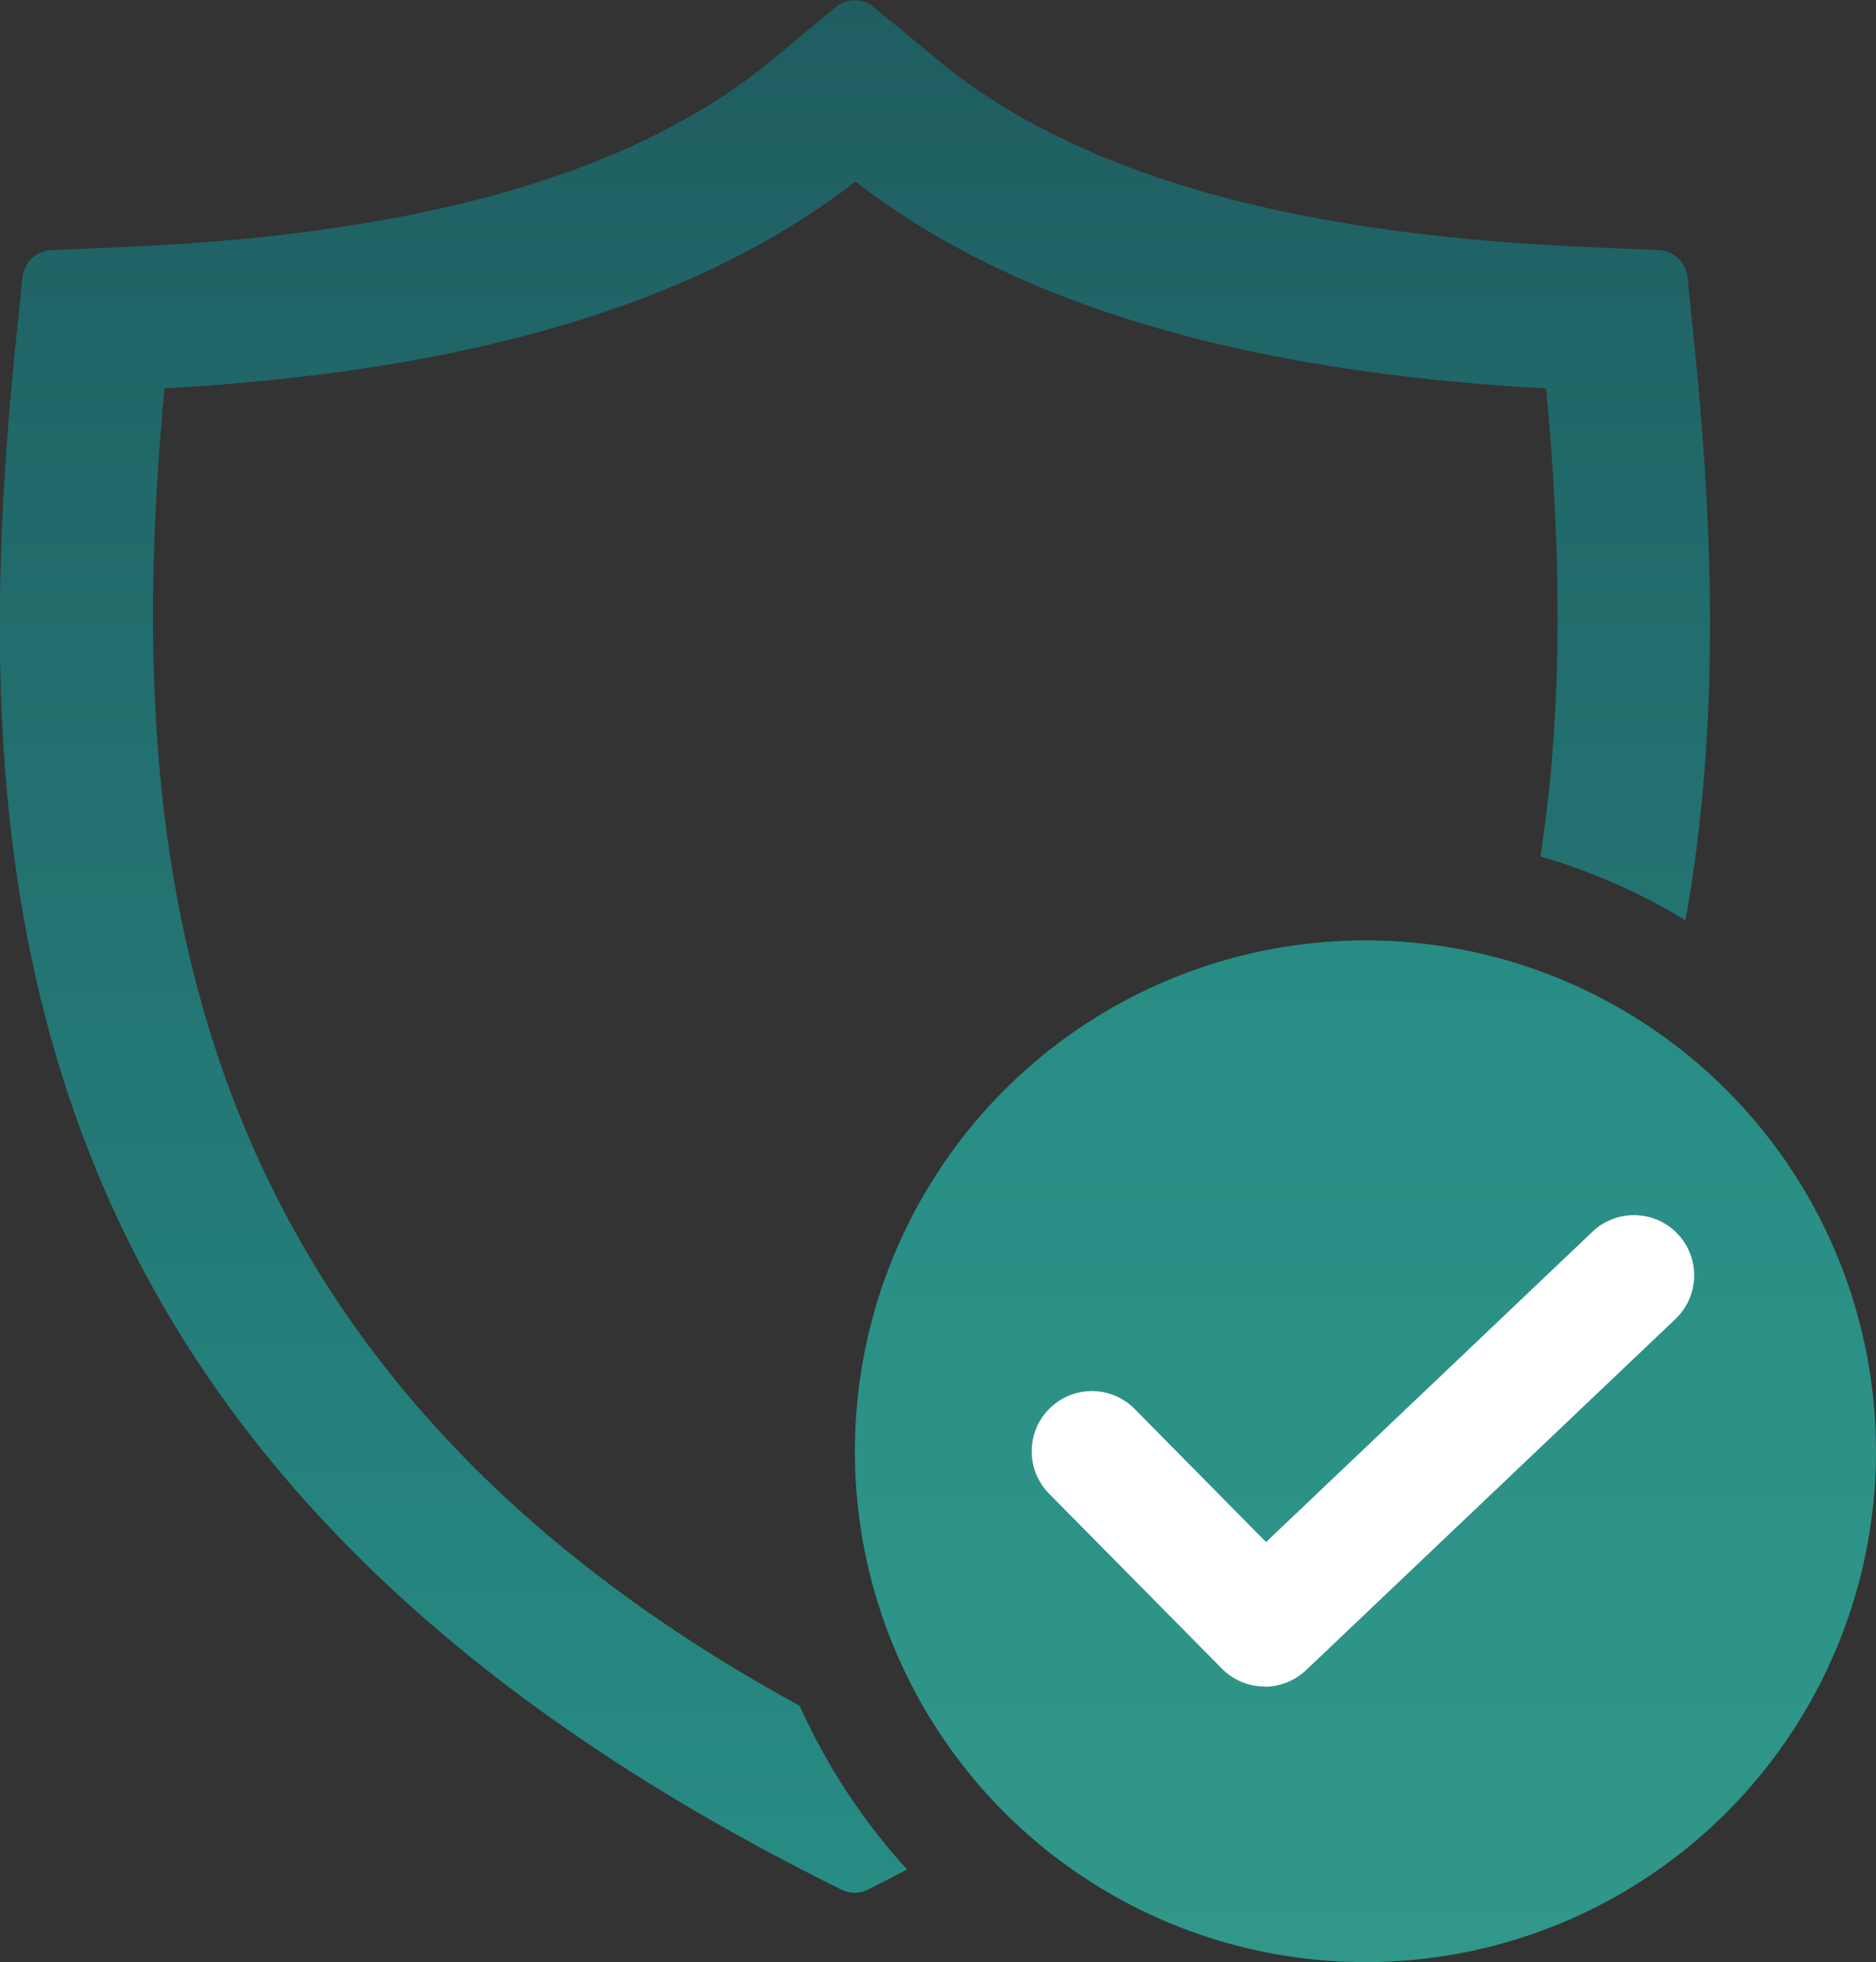
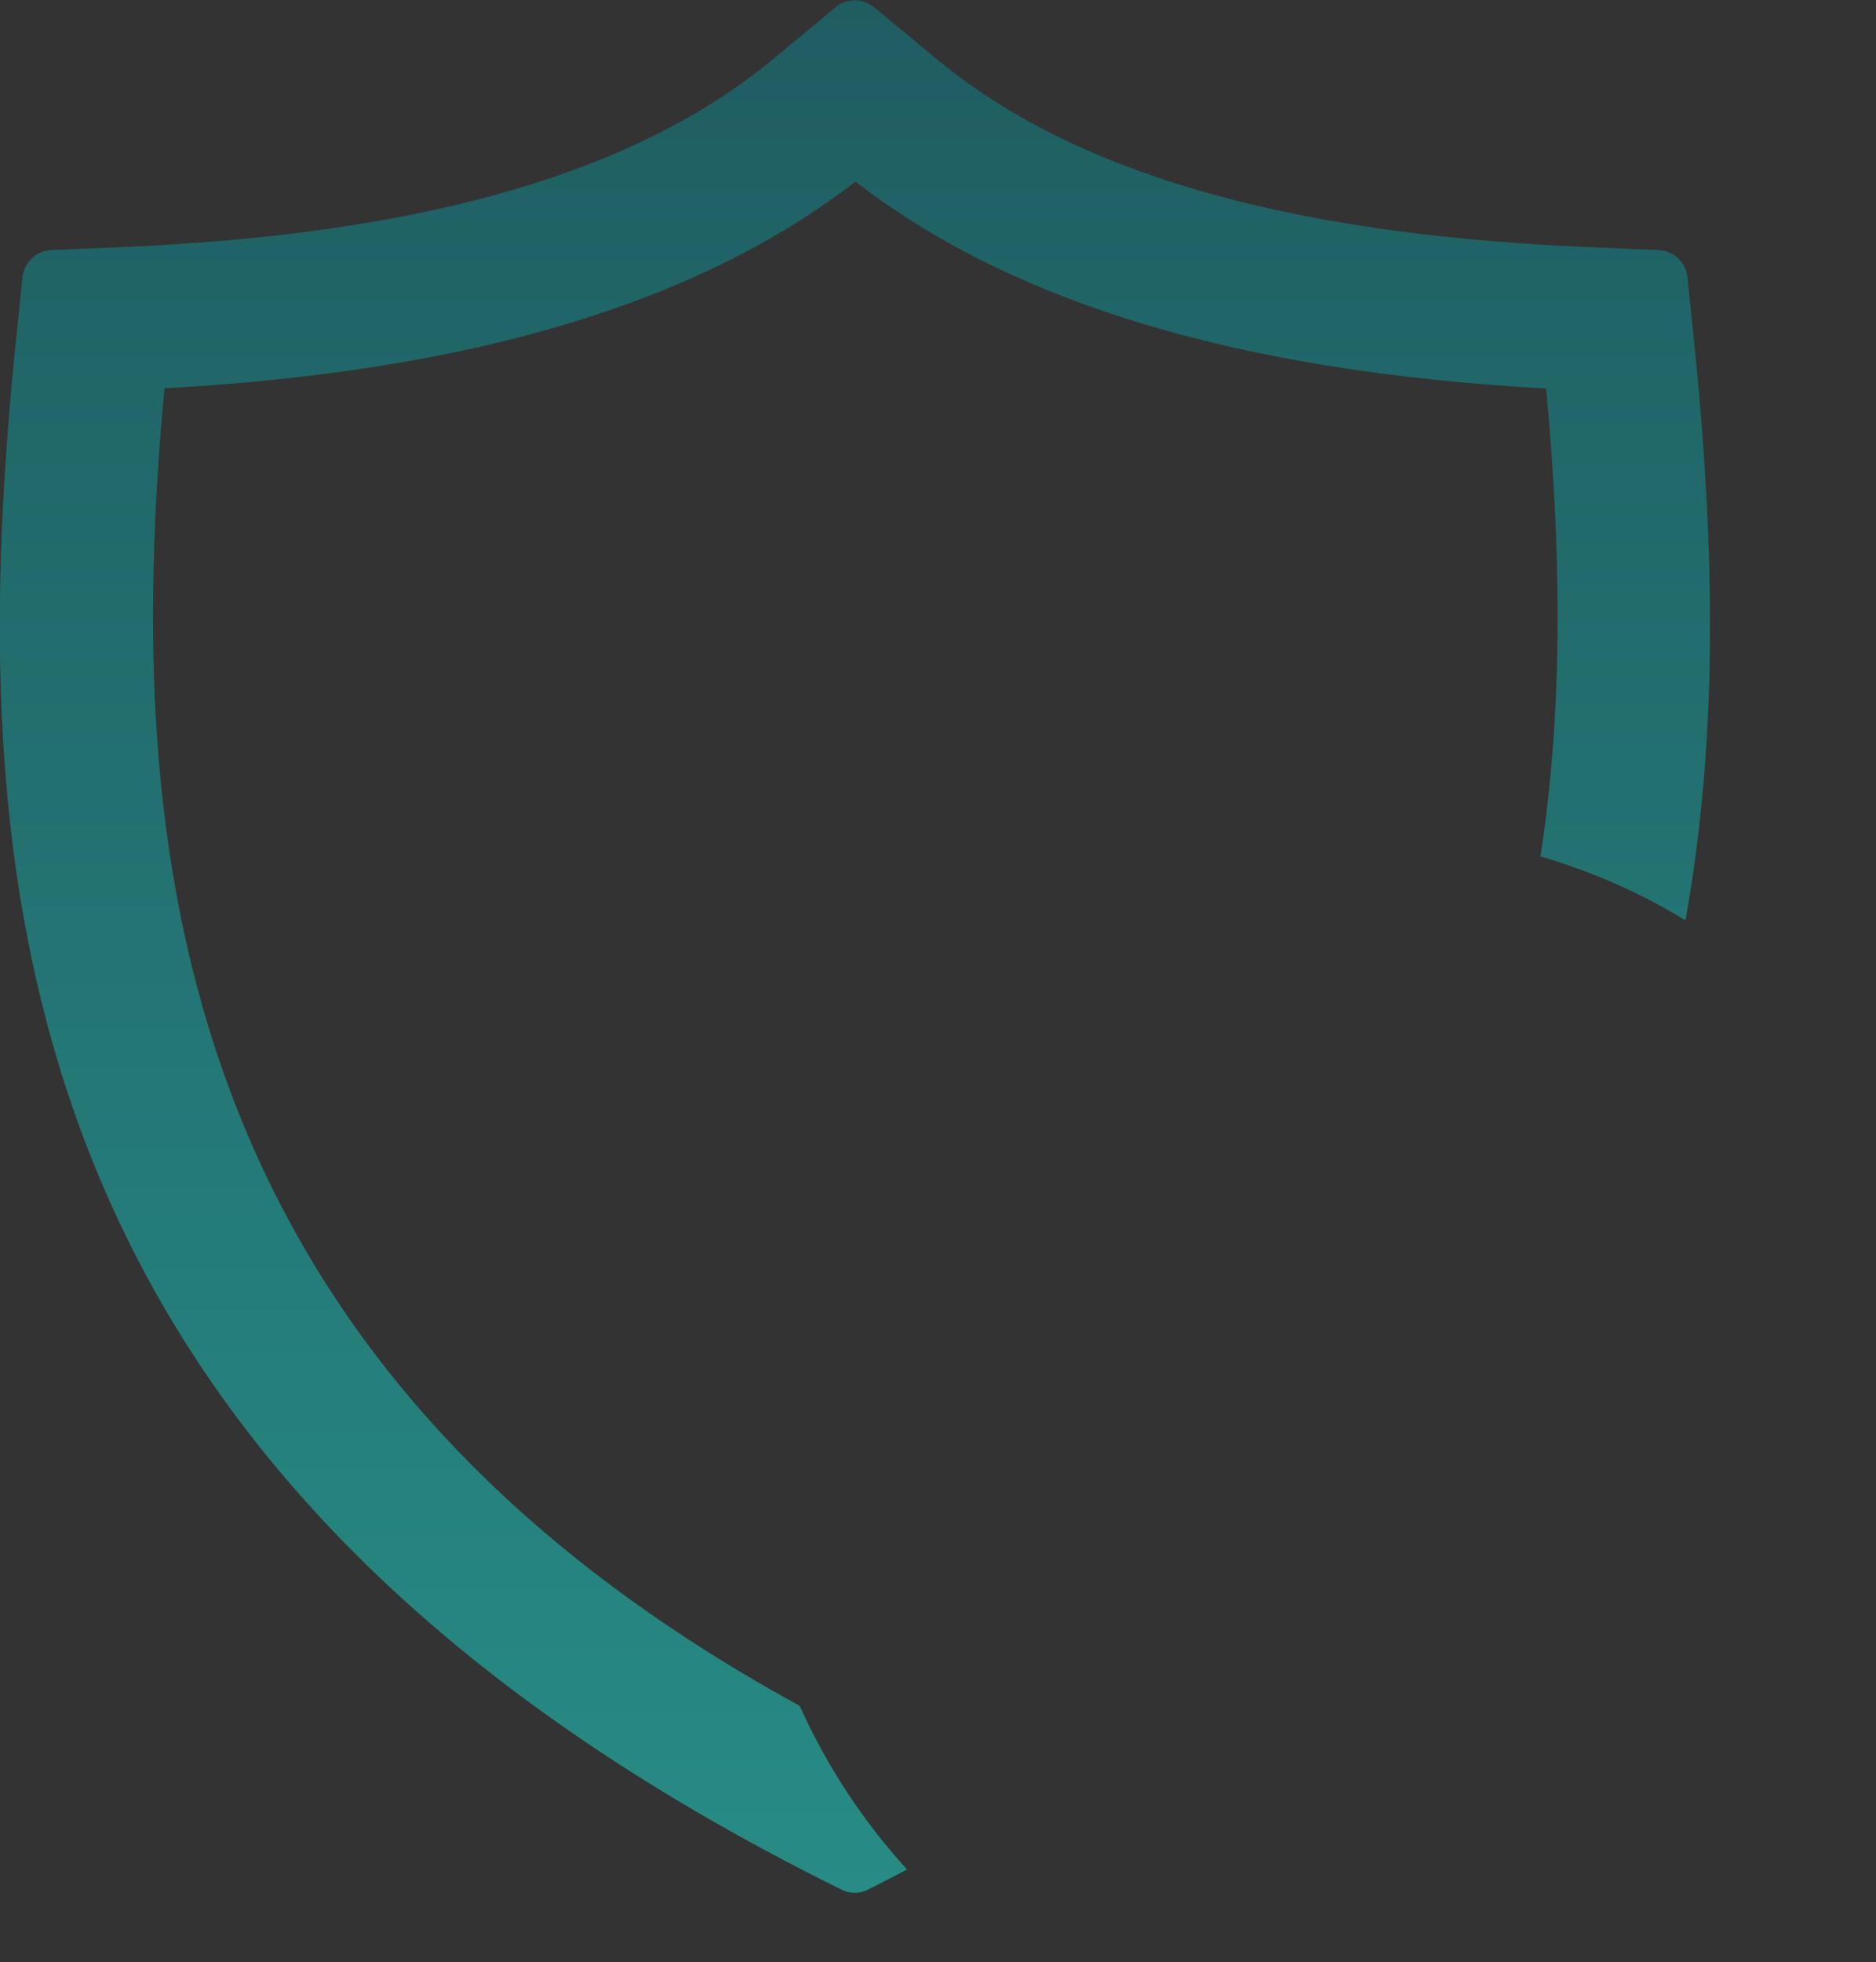
<svg xmlns="http://www.w3.org/2000/svg" id="Layer_2" data-name="Layer 2" viewBox="0 0 93.44 97.67">
  <rect x="0" y="0" width="93.44" height="97.67" fill="#333333" stroke="none" />
  <defs>
    <style> .cls-1 { fill: #fff; } .cls-2 { fill: url(#New_Gradient_Swatch_1); } .cls-3 { fill: url(#linear-gradient); } </style>
    <linearGradient id="linear-gradient" x1="68.01" y1="97.42" x2="68.01" y2="47" gradientUnits="userSpaceOnUse">
      <stop offset="0" stop-color="#31978a" />
      <stop offset="1" stop-color="#278c84" />
    </linearGradient>
    <linearGradient id="New_Gradient_Swatch_1" data-name="New Gradient Swatch 1" x1="42.59" y1="94.2" x2="42.59" y2="0" gradientUnits="userSpaceOnUse">
      <stop offset="0" stop-color="#278c84" />
      <stop offset="1" stop-color="#1f5d61" />
    </linearGradient>
  </defs>
  <g id="Layer_1-2" data-name="Layer 1">
    <g>
-       <circle class="cls-3" cx="68.01" cy="72.24" r="25.43" />
      <path class="cls-2" d="m8.19,19.33c15.27-.84,26.55-4.22,34.42-10.29,7.87,6.08,19.15,9.46,34.4,10.3.71,7.63.91,15.52-.28,23.29,2.56.75,4.99,1.82,7.22,3.18,1.68-9.32,1.42-18.91.47-28.42l-.37-3.59c-.08-.74-.68-1.31-1.43-1.35l-3.97-.17c-14.77-.67-25.24-3.73-32.01-9.35l-3.1-2.57c-.56-.46-1.36-.46-1.92,0l-3.1,2.57c-6.77,5.62-17.24,8.68-32,9.35l-3.97.17c-.74.03-1.35.61-1.43,1.35l-.37,3.59c-2.79,27.88.26,56.47,41.16,76.67.21.1.44.16.66.16s.46-.05.66-.16c.67-.33,1.3-.67,1.95-1-2.19-2.4-4-5.15-5.35-8.15C8.58,67.85,6.05,42.39,8.19,19.33Z" />
-       <path class="cls-1" d="m62.99,83.95c-.77,0-1.55-.3-2.13-.89l-8.61-8.71c-1.16-1.18-1.15-3.08.03-4.24,1.18-1.17,3.08-1.15,4.24.03l6.54,6.62,16.26-15.45c1.2-1.14,3.1-1.09,4.24.11,1.14,1.2,1.09,3.1-.11,4.24l-18.39,17.47c-.58.55-1.32.83-2.07.83Z" />
    </g>
  </g>
</svg>